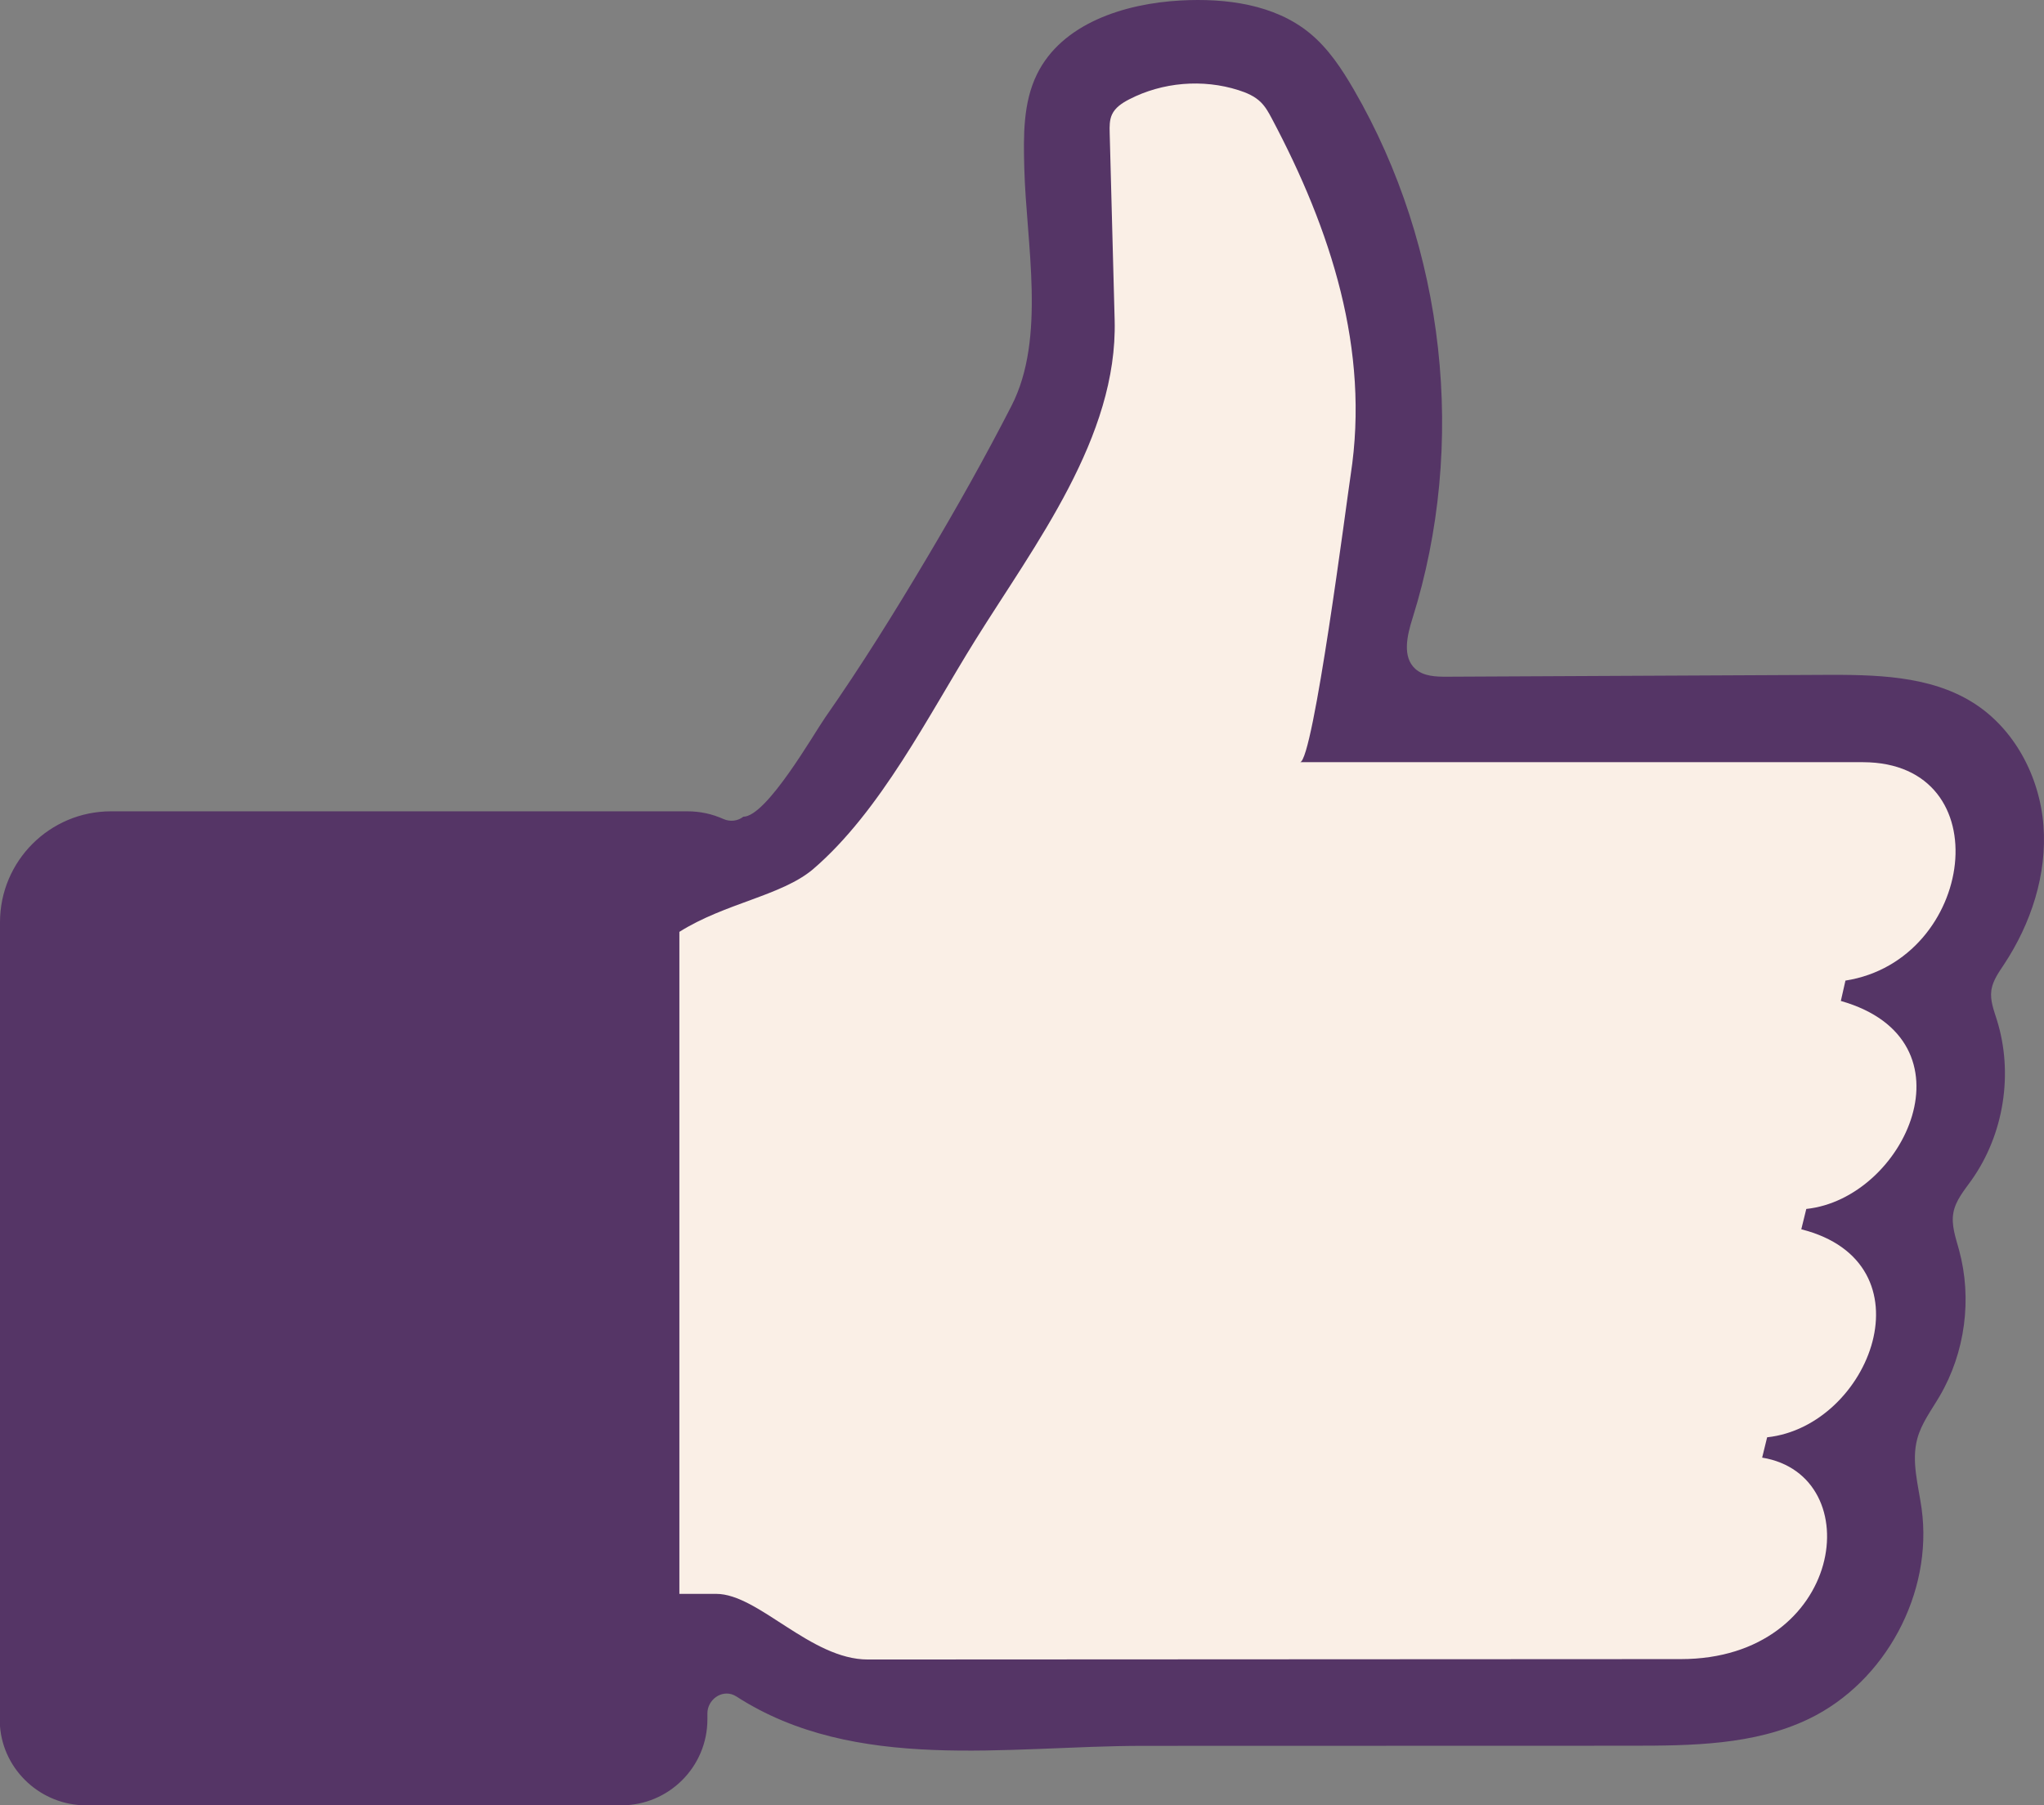
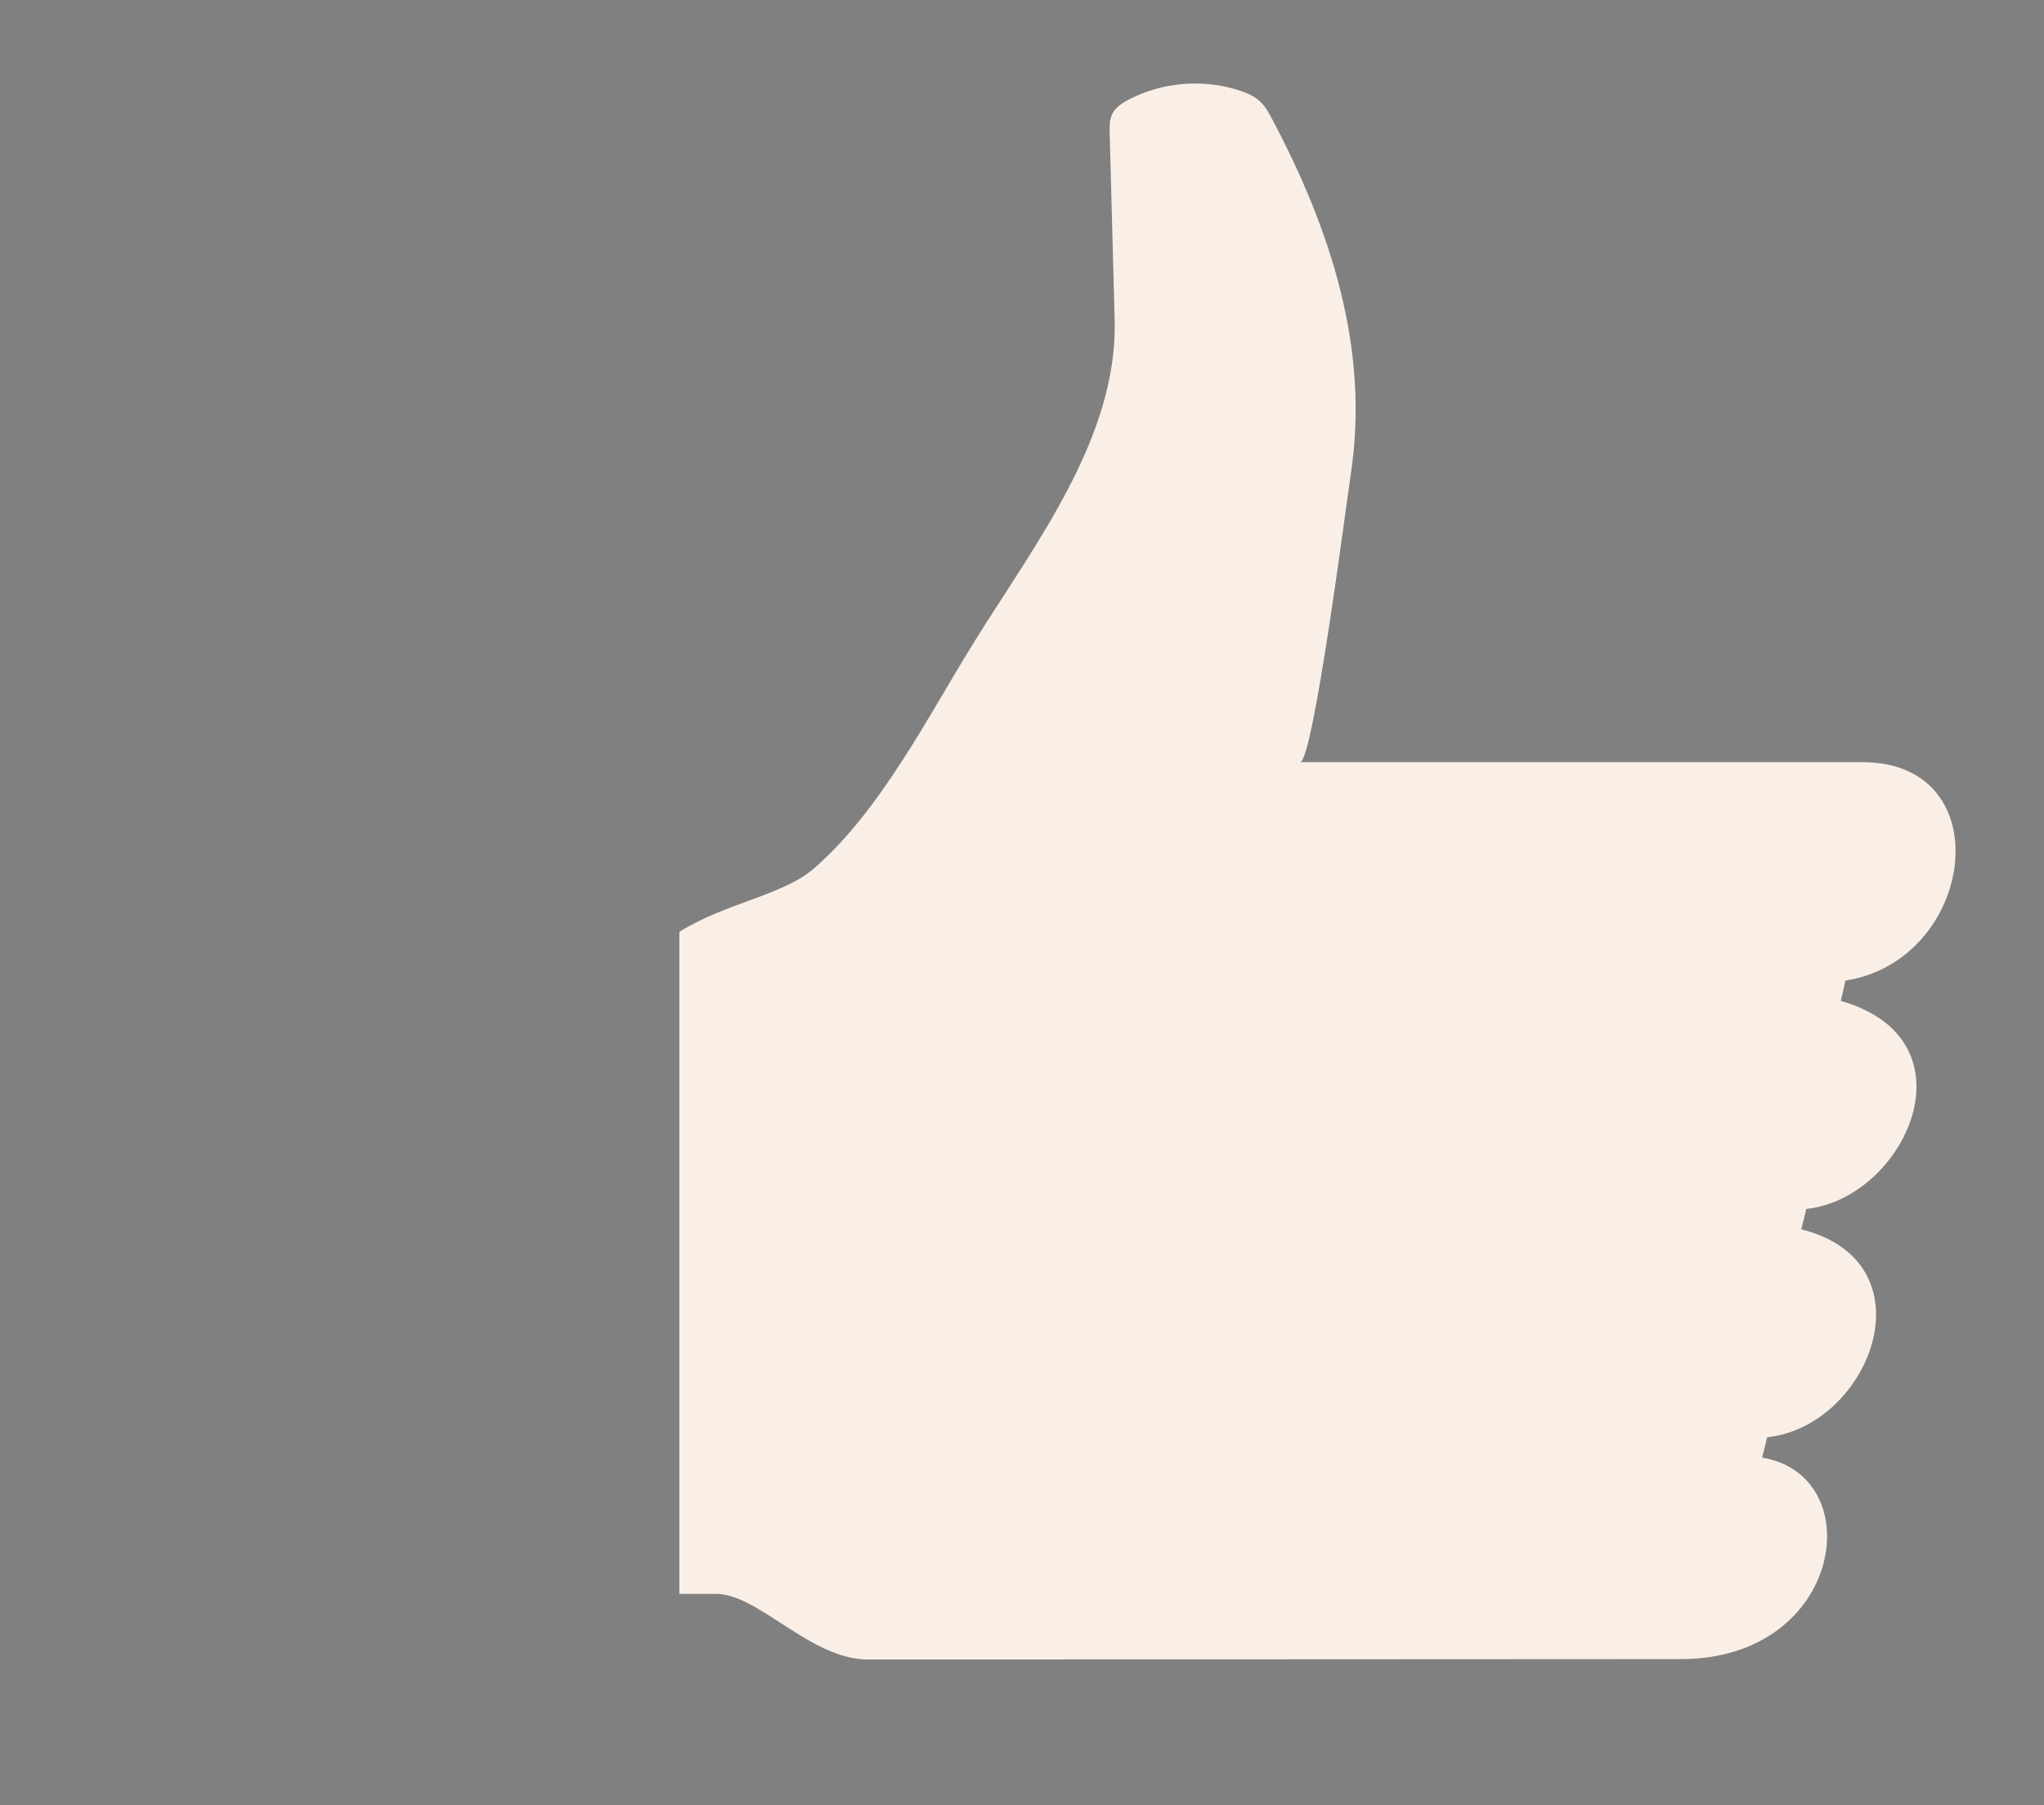
<svg xmlns="http://www.w3.org/2000/svg" fill="#000000" height="441.7" preserveAspectRatio="xMidYMid meet" version="1" viewBox="0.0 0.0 500.0 441.7" width="500" zoomAndPan="magnify">
  <rect x="0.0" y="0.0" width="500.0" height="441.7" fill="#808080" stroke="none" />
  <defs>
    <clipPath id="a">
-       <path d="M 0 0 L 500 0 L 500 441.68 L 0 441.68 Z M 0 0" />
-     </clipPath>
+       </clipPath>
    <clipPath id="b">
-       <path d="M 487.168 242.008 C 487.57 239.789 488.953 237.863 490.207 235.969 C 496.824 225.961 500.785 213.934 499.867 201.973 C 498.949 190.008 492.77 178.238 482.594 171.879 C 471.906 165.199 458.535 165.055 445.93 165.113 C 415.297 165.262 384.66 165.41 354.027 165.559 C 351.266 165.574 348.223 165.484 346.188 163.621 C 342.98 160.688 344.199 155.484 345.504 151.34 C 358.898 108.73 353.57 60.598 331.184 21.949 C 328.23 16.852 324.922 11.828 320.363 8.094 C 311.766 1.051 299.879 -0.484 288.777 0.121 C 274.984 0.871 259.742 5.766 253.66 18.168 C 250.223 25.172 250.355 33.328 250.559 41.129 C 251.039 59.574 255.934 82.691 247.441 99.266 C 240.941 111.957 233.934 124.387 226.648 136.645 C 218.797 149.863 210.652 162.949 201.844 175.555 C 199.07 179.523 187.512 199.812 181.832 199.812 C 180.445 200.902 178.562 201.09 176.953 200.367 C 174.191 199.133 171.266 198.492 168.16 198.492 L 27.156 198.492 C 12.16 198.492 0 210.648 0 225.648 L 0 422.34 C 0.844 433.23 10.141 441.68 21.031 441.68 L 152.008 441.68 C 163.57 441.68 173.043 432.293 173.043 420.648 L 173.043 419.207 C 173.043 415.871 176.434 413.363 179.488 414.699 C 179.703 414.793 179.902 414.898 180.082 415.016 C 209.168 433.832 246.363 427.137 279.582 427.129 C 319.363 427.117 359.148 427.105 398.934 427.098 C 413.73 427.094 429.105 426.961 442.441 420.551 C 461.199 411.535 472.91 389.727 470.066 369.109 C 469.277 363.398 467.5 357.555 469.004 351.988 C 470.031 348.184 472.488 344.965 474.48 341.562 C 480.719 330.914 482.469 317.73 479.223 305.82 C 478.402 302.812 477.266 299.723 477.84 296.656 C 478.395 293.676 480.469 291.25 482.227 288.781 C 490.199 277.582 492.574 262.594 488.457 249.48 C 487.73 247.156 486.797 244.781 487.113 242.371 C 487.129 242.25 487.145 242.129 487.168 242.008 Z M 487.168 242.008" />
-     </clipPath>
+       </clipPath>
    <clipPath id="c">
-       <path d="M 487.168 242.008 C 487.57 239.789 488.953 237.863 490.207 235.969 C 496.824 225.961 500.785 213.934 499.867 201.973 C 498.949 190.008 492.77 178.238 482.594 171.879 C 471.906 165.199 458.535 165.055 445.93 165.113 C 415.297 165.262 384.66 165.41 354.027 165.559 C 351.266 165.574 348.223 165.484 346.188 163.621 C 342.98 160.688 344.199 155.484 345.504 151.34 C 358.898 108.73 353.57 60.598 331.184 21.949 C 328.23 16.852 324.922 11.828 320.363 8.094 C 311.766 1.051 299.879 -0.484 288.777 0.121 C 274.984 0.871 259.742 5.766 253.66 18.168 C 250.223 25.172 250.355 33.328 250.559 41.129 C 251.039 59.574 255.934 82.691 247.441 99.266 C 240.941 111.957 233.934 124.387 226.648 136.645 C 218.797 149.863 210.652 162.949 201.844 175.555 C 199.07 179.523 187.512 199.812 181.832 199.812 C 180.445 200.902 178.562 201.09 176.953 200.367 C 174.191 199.133 171.266 198.492 168.16 198.492 L 27.156 198.492 C 12.16 198.492 0 210.648 0 225.648 L 0 422.34 C 0.844 433.23 10.141 441.68 21.031 441.68 L 152.008 441.68 C 163.57 441.68 173.043 432.293 173.043 420.648 L 173.043 419.207 C 173.043 415.871 176.434 413.363 179.488 414.699 C 179.703 414.793 179.902 414.898 180.082 415.016 C 209.168 433.832 246.363 427.137 279.582 427.129 C 319.363 427.117 359.148 427.105 398.934 427.098 C 413.73 427.094 429.105 426.961 442.441 420.551 C 461.199 411.535 472.91 389.727 470.066 369.109 C 469.277 363.398 467.5 357.555 469.004 351.988 C 470.031 348.184 472.488 344.965 474.48 341.562 C 480.719 330.914 482.469 317.73 479.223 305.82 C 478.402 302.812 477.266 299.723 477.84 296.656 C 478.395 293.676 480.469 291.25 482.227 288.781 C 490.199 277.582 492.574 262.594 488.457 249.48 C 487.73 247.156 486.797 244.781 487.113 242.371 C 487.129 242.25 487.145 242.129 487.168 242.008" />
-     </clipPath>
+       </clipPath>
  </defs>
  <g>
    <g clip-path="url(#a)">
      <g clip-path="url(#b)">
        <g clip-path="url(#c)" id="change1_1">
          <path d="M 0 0 L 0 441.68 L 500 441.68 L 500 0 Z M 0 0" fill="#553566" />
        </g>
      </g>
    </g>
    <g id="change2_1">
      <path d="M 451.43 239.906 L 450.305 244.887 C 483.914 254.461 465.98 293.238 441.852 295.773 L 440.629 300.75 C 472.93 308.918 457.531 348.918 432.273 351.641 L 431.055 356.613 C 457.438 360.934 451.055 405.906 411.148 405.906 L 212.289 406.004 C 198.297 406.004 185.527 389.945 175.199 389.945 L 166.188 389.945 L 166.188 227.984 C 177.359 220.941 191.16 219.16 198.852 212.68 C 215.434 198.484 227.195 174.879 238.555 156.645 C 253.188 133.152 273.422 106.949 272.664 78.324 C 272.258 63.039 271.855 47.754 271.449 32.469 C 271.41 30.957 271.383 29.383 272.016 28.012 C 272.816 26.285 274.527 25.18 276.219 24.305 C 284.371 20.098 294.207 19.27 302.953 22.055 C 304.941 22.688 306.93 23.531 308.414 25 C 309.562 26.129 310.352 27.562 311.105 28.984 C 325.598 56.273 335.113 85.613 330.402 116.168 C 329.461 122.285 321.234 186.473 318.008 186.473 L 455.746 186.473 C 489.645 186.566 483.164 234.934 451.43 239.906" fill="#faefe6" />
    </g>
  </g>
</svg>